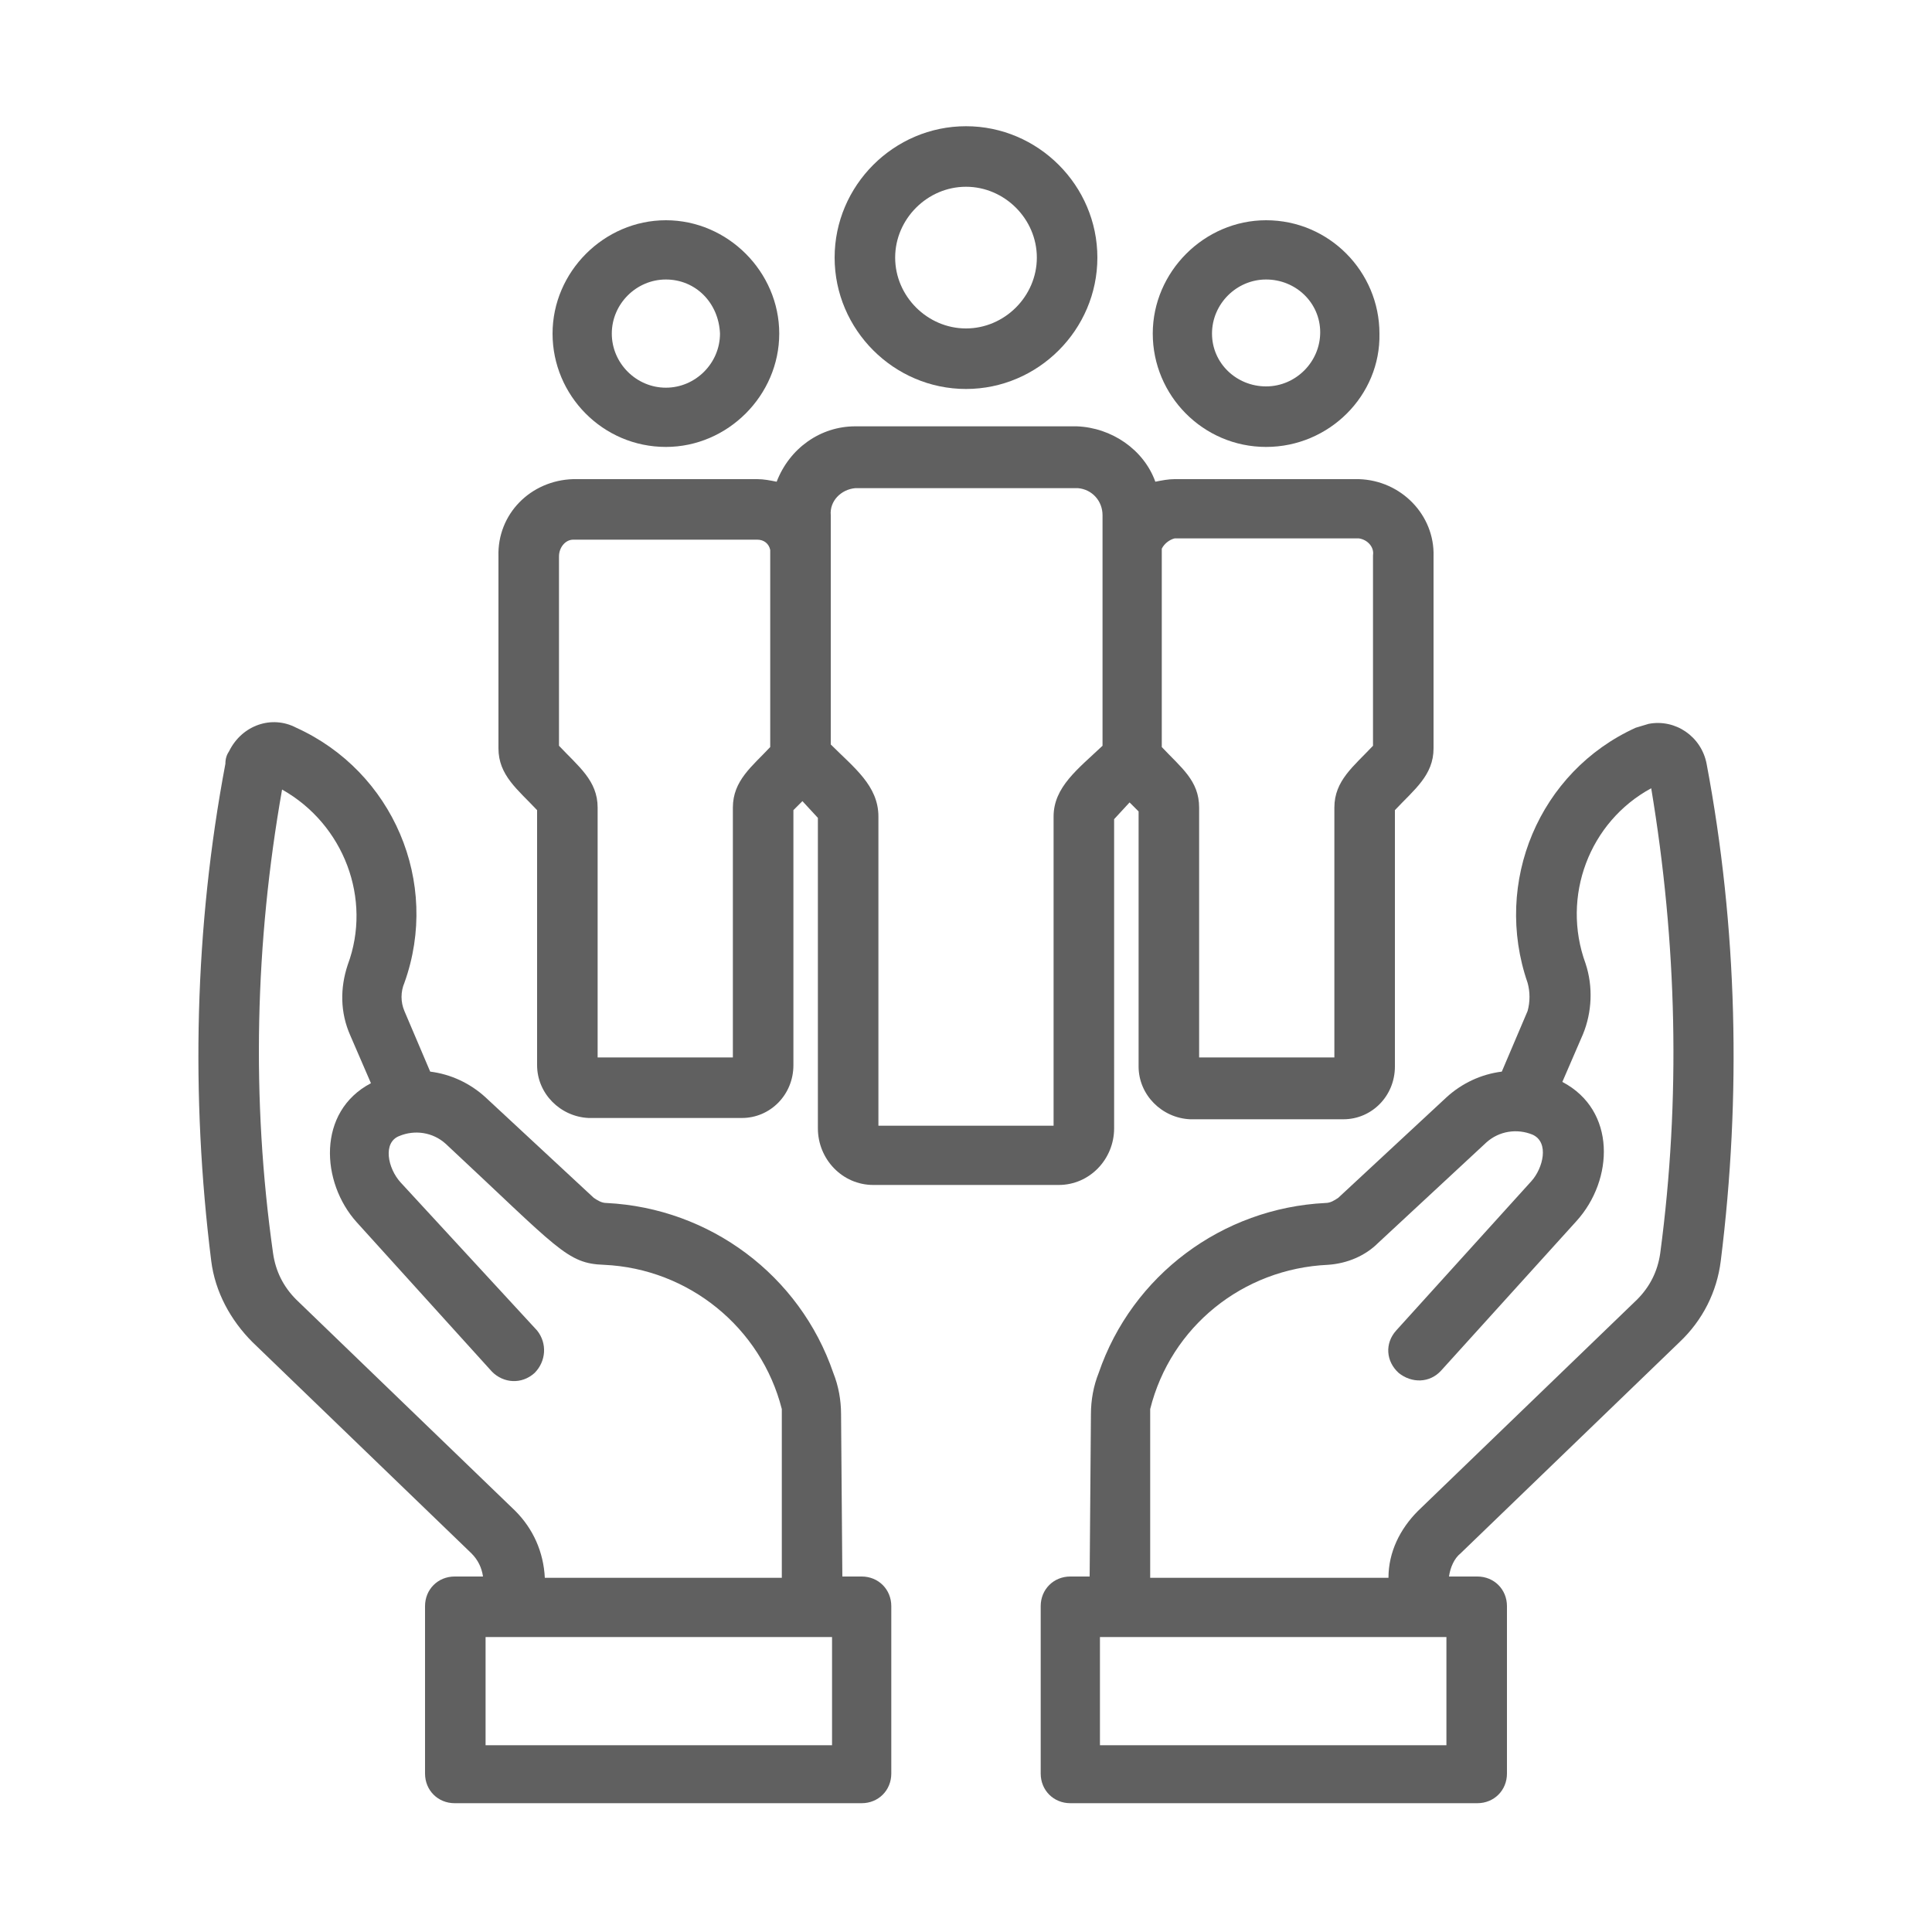
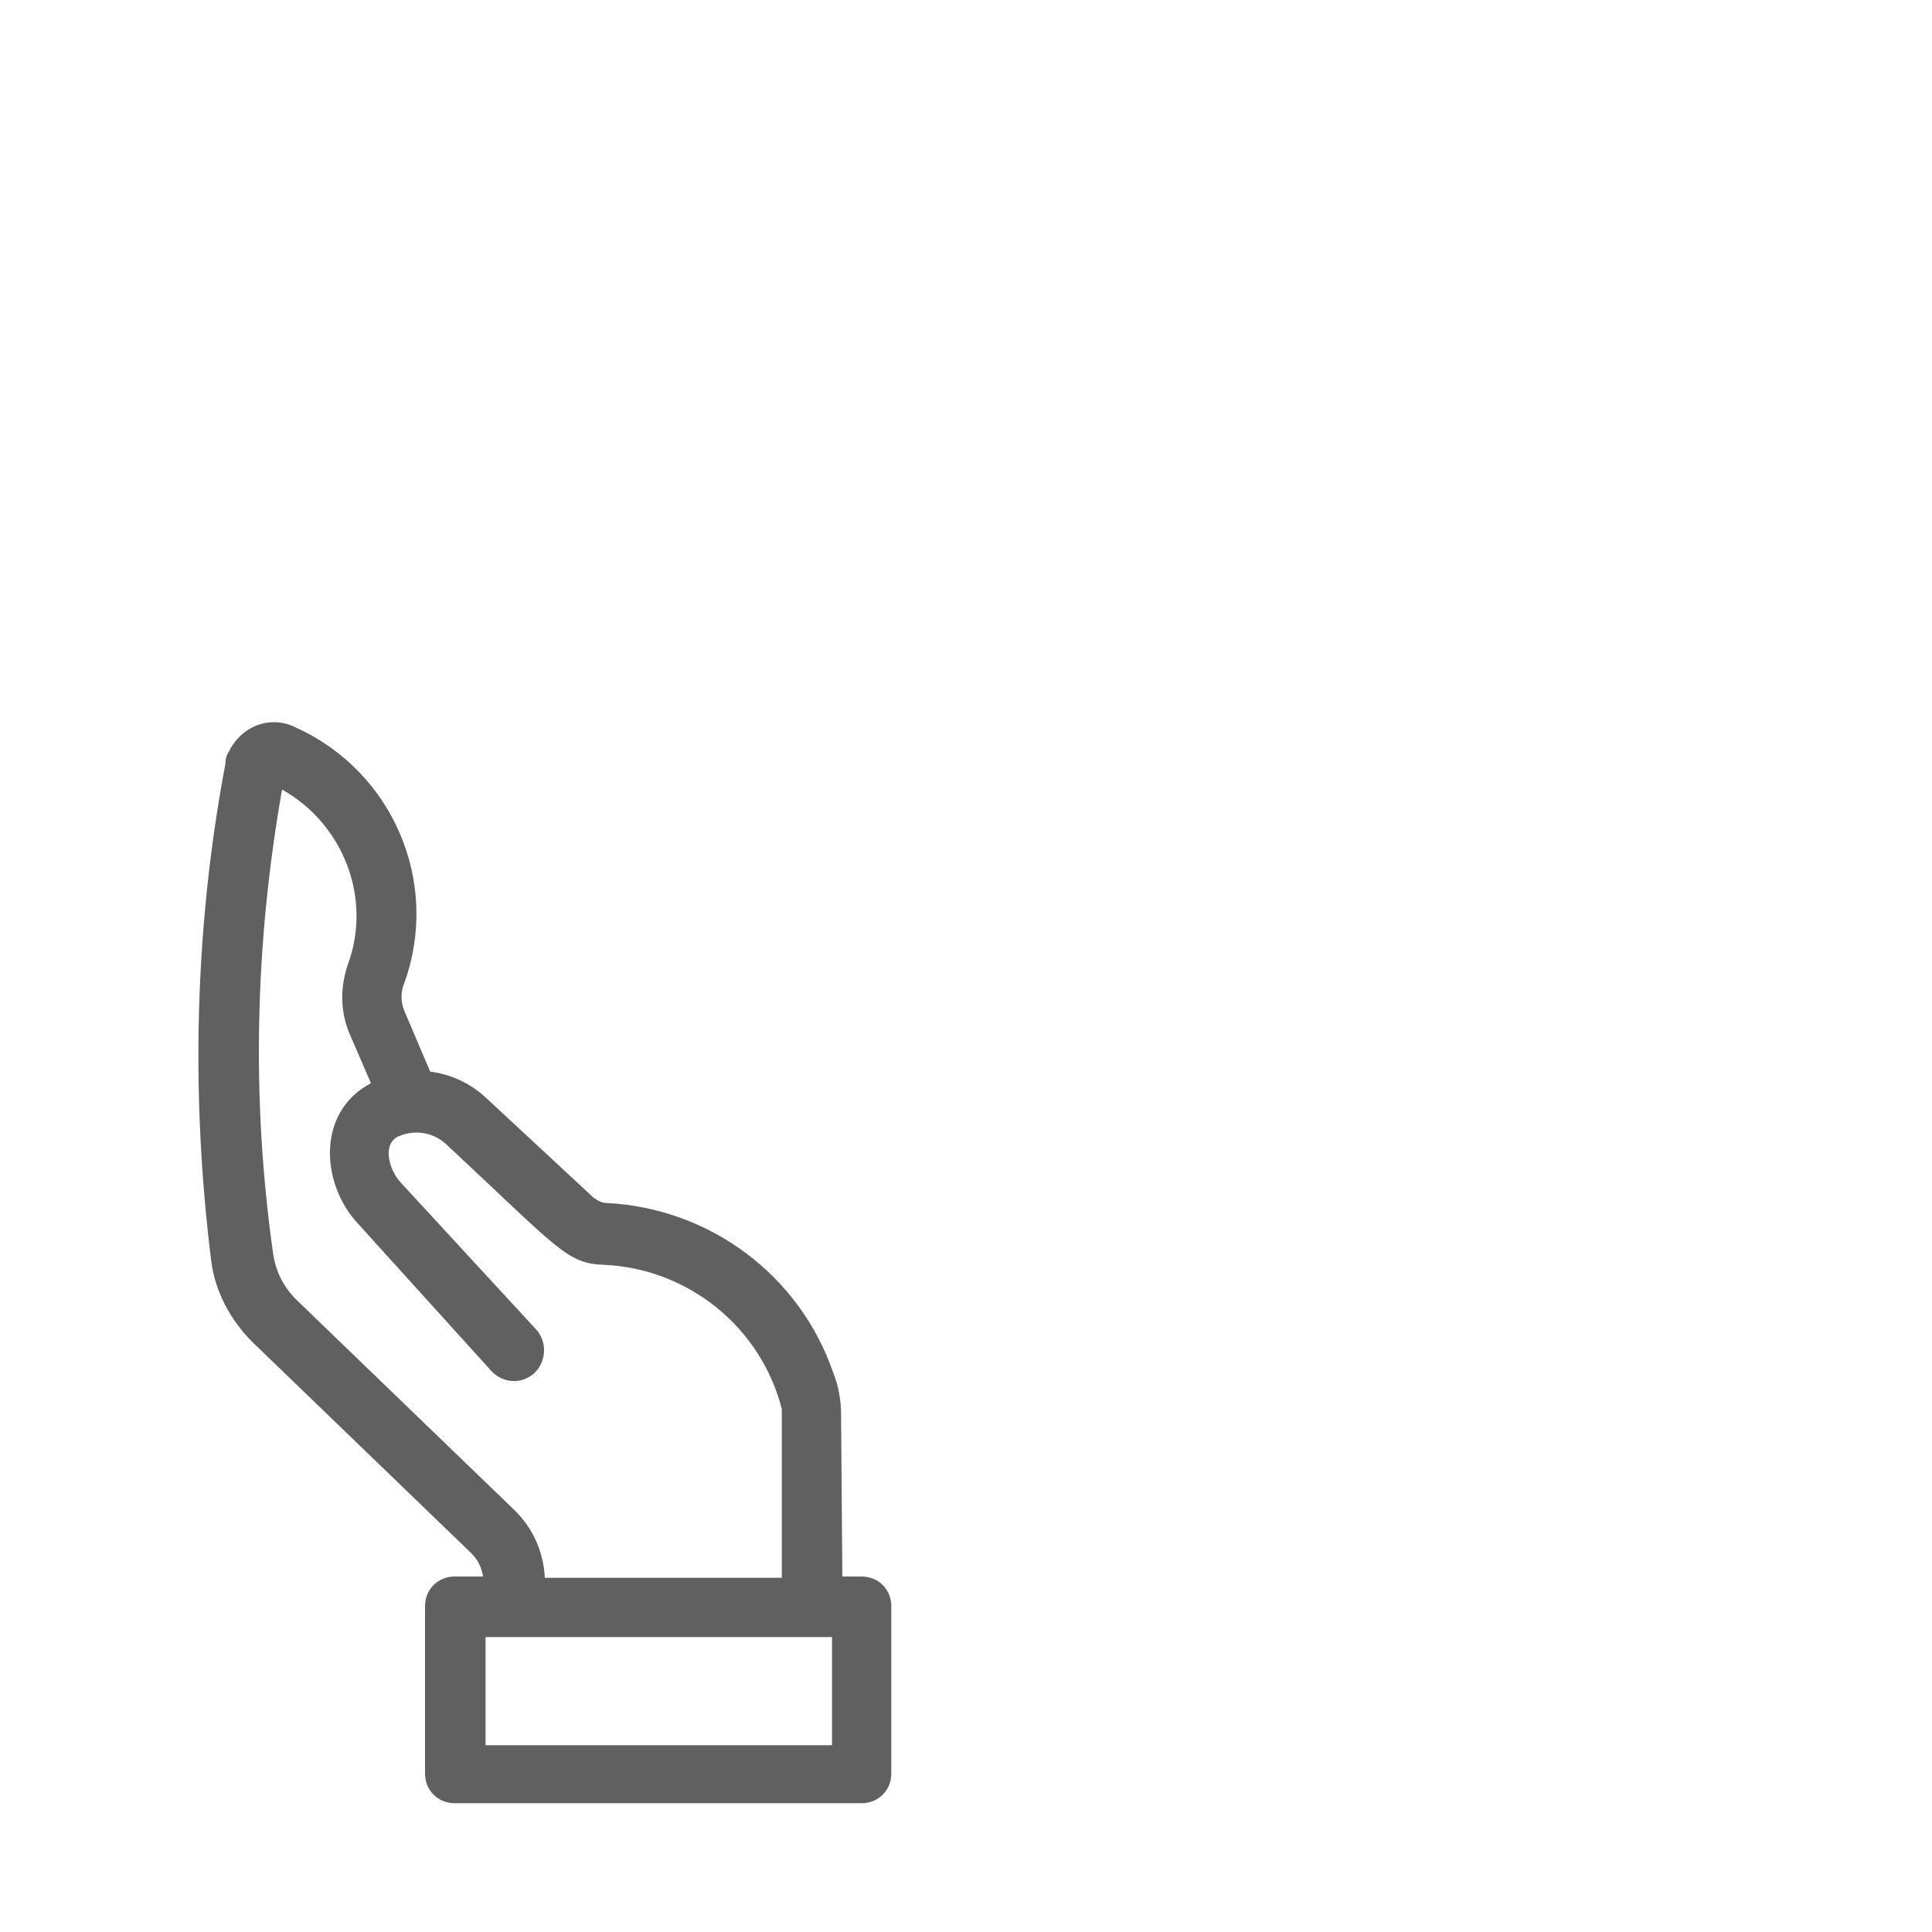
<svg xmlns="http://www.w3.org/2000/svg" version="1.1" id="Layer_1" x="0px" y="0px" viewBox="0 0 150 150" style="enable-background:new 0 0 150 150;" xml:space="preserve">
  <style type="text/css">
	.st0{fill:#606060;}
</style>
  <g id="Human_Resource">
-     <path class="st0" d="M75,30.2c-5.6,0-10.2-4.6-10.2-10.2c0-5.6,4.6-10.2,10.2-10.2c5.6,0,10.2,4.6,10.2,10.2c0,0,0,0,0,0   C85.2,25.6,80.6,30.2,75,30.2z M75,14.5c-3,0-5.5,2.5-5.5,5.5c0,3,2.5,5.5,5.5,5.5c3,0,5.5-2.5,5.5-5.5c0,0,0,0,0,0   C80.5,17,78,14.5,75,14.5L75,14.5z" />
-     <path class="st0" d="M98.3,34.7c-4.9,0-8.8-4-8.8-8.8s4-8.8,8.8-8.8c4.9,0,8.8,4,8.8,8.8c0,0,0,0,0,0   C107.2,30.7,103.2,34.7,98.3,34.7z M98.3,21.7c-2.3,0-4.2,1.9-4.2,4.2S96,30,98.3,30s4.2-1.9,4.2-4.2l0,0   C102.5,23.5,100.6,21.7,98.3,21.7z" />
-     <path class="st0" d="M51.7,34.7c-4.9,0-8.8-4-8.8-8.8s4-8.8,8.8-8.8s8.8,4,8.8,8.8c0,0,0,0,0,0C60.5,30.7,56.5,34.7,51.7,34.7z    M51.7,21.7c-2.3,0-4.2,1.9-4.2,4.2s1.9,4.2,4.2,4.2c2.3,0,4.2-1.9,4.2-4.2l0,0C55.8,23.5,54,21.7,51.7,21.7z" />
-     <path class="st0" d="M105.5,37.2H91.2c-0.5,0-1,0.1-1.5,0.2c-0.9-2.5-3.4-4.2-6.1-4.3H66.4c-2.7,0-5.1,1.7-6.1,4.3   c-0.5-0.1-1-0.2-1.5-0.2H44.5c-3.3,0.1-5.9,2.7-5.8,6v14.9c0,2.1,1.5,3.2,3,4.8v19.8c0,2.2,1.8,4,4,4.1h11.9c2.2,0,4-1.8,4-4.1   V62.9l0.7-0.7l1.2,1.3v24.1c0,2.4,1.9,4.4,4.3,4.4h14.4c2.4,0,4.3-2,4.3-4.4V63.6l1.2-1.3l0.7,0.7v19.8c0,2.2,1.8,4,4,4.1h11.9   c2.2,0,4-1.8,4-4.1V62.9c1.5-1.6,3-2.7,3-4.8V43.2C111.4,40,108.8,37.3,105.5,37.2z M56.9,62.7v19.4H46.4V62.7c0-2.1-1.5-3.2-3-4.8   V43.2c0-0.7,0.5-1.3,1.1-1.3h14.3c0.5,0,0.9,0.3,1,0.8v15.3l0,0C58.4,59.5,56.9,60.6,56.9,62.7z M81.8,63.4v24H68.2v-24   c0-2.4-1.9-3.8-3.7-5.6V40c-0.1-1.1,0.8-2,1.9-2.1h17.3c1.1,0.1,1.9,1,1.9,2.1v17.9C83.7,59.7,81.8,61.1,81.8,63.4z M106.6,57.9   c-1.5,1.6-3,2.7-3,4.8v19.4H93.1V62.7c0-2.1-1.4-3.1-2.9-4.7l0,0V42.6c0.2-0.4,0.6-0.7,1-0.8h14.3c0.7,0.1,1.2,0.7,1.1,1.3   L106.6,57.9z" />
-     <path class="st0" d="M132.5,59.3c-0.4-2.1-2.4-3.5-4.5-3.1c-0.3,0.1-0.7,0.2-1,0.3c-7.5,3.4-11.1,12-8.4,19.8   c0.2,0.7,0.2,1.5,0,2.2l-2,4.7c-1.6,0.2-3.1,0.9-4.3,2l-8.4,7.8c-0.3,0.2-0.6,0.4-1,0.4c-8,0.4-15,5.6-17.6,13.2   c-0.4,1-0.6,2.1-0.6,3.2l-0.1,12.6h-1.5c-1.3,0-2.3,1-2.3,2.3v13c0,1.3,1,2.3,2.3,2.3h31.6c1.3,0,2.3-1,2.3-2.3v-13   c0-1.3-1-2.3-2.3-2.3h-2.2c0.1-0.7,0.4-1.4,0.9-1.8l17-16.4c1.8-1.7,2.9-3.9,3.2-6.3C135.2,85.1,134.9,72,132.5,59.3z M112.3,135.5   H85.4v-8.4h26.9V135.5z M128.9,97.3c-0.2,1.4-0.8,2.6-1.8,3.6l-17,16.4c-1.4,1.4-2.3,3.2-2.3,5.2H89.3v-13.1   c1.6-6.4,7.2-10.9,13.8-11.2c1.5-0.1,2.9-0.7,3.9-1.7l8.4-7.8c1-0.9,2.4-1.1,3.6-0.6c1.3,0.6,0.8,2.6-0.1,3.6l-10.5,11.6   c-0.9,1-0.8,2.4,0.2,3.3c1,0.8,2.4,0.8,3.3-0.2l10.5-11.6c2.9-3.2,3.1-8.6-1.1-10.8l1.6-3.7c0.7-1.7,0.8-3.7,0.2-5.5   c-1.9-5.2,0.3-11,5.1-13.6C130.2,73.2,130.5,85.3,128.9,97.3z" />
    <path class="st0" d="M16.4,97.9c0.3,2.4,1.5,4.6,3.2,6.3l17,16.4c0.5,0.5,0.8,1.1,0.9,1.8h-2.2c-1.3,0-2.3,1-2.3,2.3v13   c0,1.3,1,2.3,2.3,2.3h31.6c1.3,0,2.3-1,2.3-2.3v-13c0-1.3-1-2.3-2.3-2.3h-1.5l-0.1-12.6c0-1.1-0.2-2.2-0.6-3.2   c-2.6-7.6-9.6-12.8-17.6-13.2c-0.4,0-0.7-0.2-1-0.4l-8.4-7.8c-1.2-1.1-2.7-1.8-4.3-2l-2-4.7c-0.3-0.7-0.3-1.5,0-2.2   c2.8-7.8-0.9-16.4-8.4-19.8c-1.9-1-4.2-0.2-5.2,1.8c-0.2,0.3-0.3,0.6-0.3,1C15.1,72,14.8,85.1,16.4,97.9z M37.7,127.1h26.9v8.4   H37.7V127.1z M21.9,61.3c4.8,2.7,7,8.5,5.1,13.6c-0.6,1.8-0.6,3.7,0.2,5.5l1.6,3.7c-4.2,2.2-3.9,7.7-1.1,10.8l10.5,11.6   c0.9,0.9,2.3,1,3.3,0.1c0.9-0.9,1-2.3,0.2-3.3L31.1,91.8c-1-1.1-1.4-3.1-0.1-3.6c1.2-0.5,2.6-0.3,3.6,0.6c8.8,8.2,9.4,9.3,12.3,9.4   c6.6,0.3,12.2,4.9,13.8,11.2v13.1H42.3c-0.1-2-0.9-3.8-2.3-5.2l-17-16.4c-1-1-1.6-2.2-1.8-3.6C19.5,85.3,19.8,73.2,21.9,61.3z" />
  </g>
</svg>